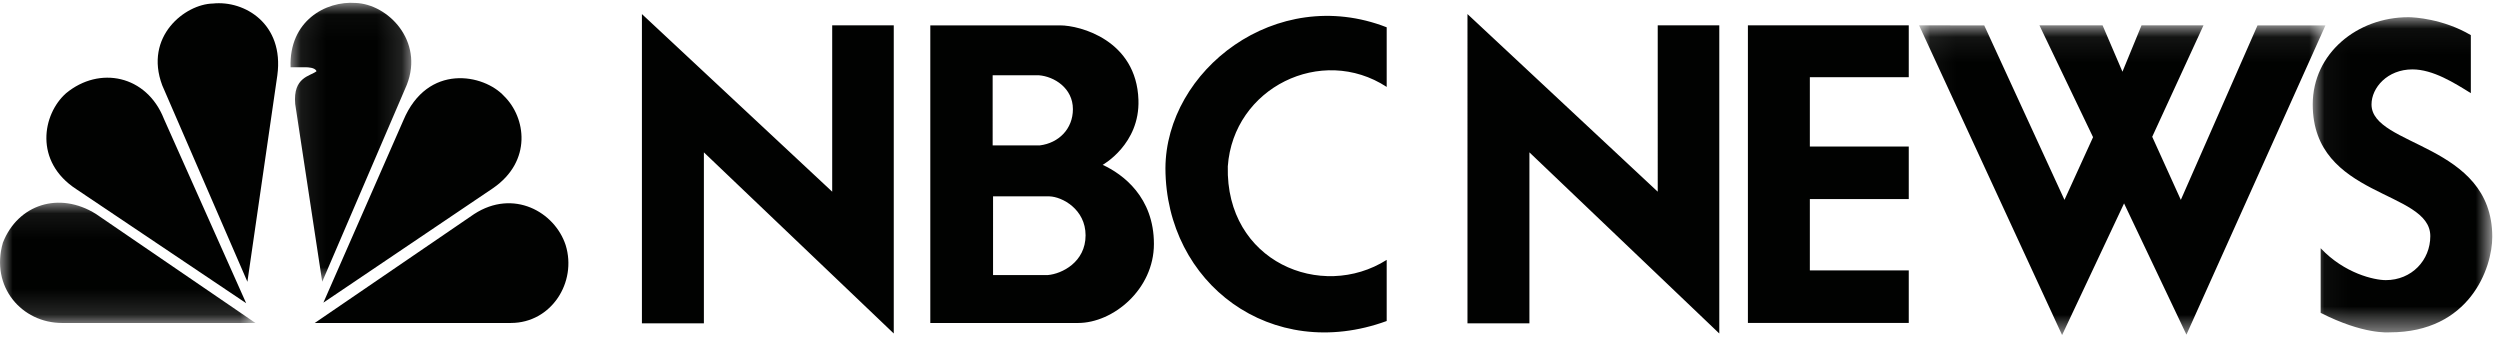
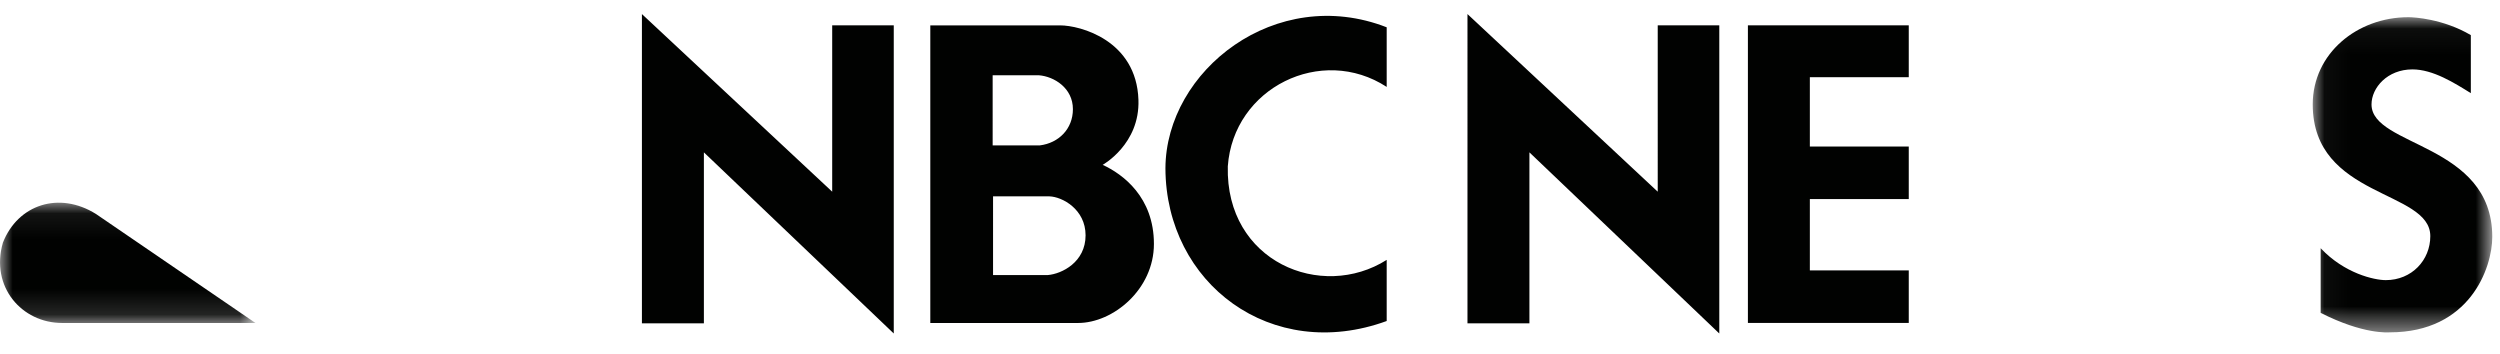
<svg xmlns="http://www.w3.org/2000/svg" xmlns:xlink="http://www.w3.org/1999/xlink" width="99" height="14" viewBox="0 0 99 14">
  <defs>
-     <path id="a" d="M.09.032h4.782V11.08H.09z" />
    <path id="c" d="M0 4.842V.079h10.116v4.763H0z" />
-     <path id="e" d="M.048 12.303h16.091V.039H.048v12.264z" />
    <path id="g" d="M7.149.048V12.53H.039V.048h7.11z" />
  </defs>
  <g fill="none" fill-rule="evenodd">
-     <path fill="#010201" d="M6.488 4.7l3.26 7.307-6.723-4.514c-1.687-1.095-1.345-2.972-.41-3.8 1.321-1.095 3.19-.715 3.873 1.006M10.983 2.978l-1.186 8.18L6.425 3.38C5.695 1.436 7.336.162 8.43.14c1.254-.134 2.826.804 2.553 2.838" />
    <g transform="translate(11.415 .078)">
      <mask id="b" fill="#fff">
        <use xlink:href="#a" />
      </mask>
      <path fill="#010201" d="M4.695 3.28l-3.35 7.8-1.07-7.04c-.092-1.073.592-1.095.843-1.296-.046-.157-.388-.157-.388-.157H.092C.024.754 1.482-.05 2.667.039 3.943.084 5.38 1.537 4.695 3.28" mask="url(#b)" />
    </g>
-     <path fill="#010201" d="M19.529 7.448l-6.723 4.537 3.167-7.219c.958-2.28 3.191-1.832 3.989-.96.866.848 1.116 2.57-.433 3.642M20.235 12.79h-7.771l6.313-4.314c1.55-1.006 3.19-.09 3.623 1.23.456 1.474-.57 3.083-2.165 3.083" />
    <g transform="translate(0 7.948)">
      <mask id="d" fill="#fff">
        <use xlink:href="#c" />
      </mask>
      <path fill="#010201" d="M.112 1.668C.705.148 2.345-.388 3.804.528l6.312 4.314H2.46c-1.595 0-2.848-1.43-2.347-3.174" mask="url(#d)" />
    </g>
    <path fill="#010201" d="M25.42.557l7.535 7.034V1.004h2.438v12.202l-7.519-7.173v6.772H25.42zM39.325 7.776h2.234c.503.015 1.43.51 1.43 1.543 0 1.064-.943 1.527-1.493 1.573h-2.171V7.776zM36.84 12.79h5.851c1.384 0 3.004-1.326 3.004-3.131 0-1.851-1.226-2.761-2.029-3.131 0 0 1.479-.818 1.416-2.576-.079-2.36-2.312-2.947-3.099-2.947H36.84V12.79zm2.47-9.81h1.824c.613.046 1.353.51 1.353 1.342 0 .787-.567 1.342-1.306 1.435h-1.872V2.979zM54.913 3.442c-2.58-1.682-6.072.03-6.292 3.146-.094 3.78 3.712 5.338 6.292 3.703v2.421c-4.562 1.666-8.746-1.48-8.762-6.046.016-3.872 4.373-7.297 8.762-5.585v2.36zM58.112.557l7.534 7.034V1.004h2.438v12.202l-7.519-7.173v6.772h-2.453zM71.67 3.056v2.746h3.917v2.082H71.67v2.823h3.917v2.082h-6.37V1.004h6.37v2.052z" />
    <g transform="translate(75.948 .965)">
      <mask id="f" fill="#fff">
        <use xlink:href="#e" />
      </mask>
      <path fill="#010201" d="M2.627.04l3.178 6.91 1.132-2.483L4.814.039h2.5l.787 1.836.755-1.836h2.454L9.28 4.451l1.133 2.499L13.45.04h2.69l-5.505 12.247-2.47-5.198-2.454 5.214L.048.039z" mask="url(#f)" />
    </g>
    <g transform="translate(91.545 .633)">
      <mask id="h" fill="#fff">
        <use xlink:href="#g" />
      </mask>
      <path fill="#010201" d="M3.83.048c.22 0 1.368.062 2.47.71v2.298c-.646-.401-1.495-.941-2.313-.941-.991 0-1.62.725-1.62 1.388 0 1.682 4.782 1.527 4.782 5.245 0 1.234-.897 3.78-4.059 3.78-.063 0-1.038.092-2.737-.772v-2.56c.944 1.002 2.124 1.264 2.58 1.264 1.023 0 1.762-.786 1.762-1.743 0-1.836-4.656-1.496-4.656-5.214C.039 1.483 1.8.048 3.829.048" mask="url(#h)" />
    </g>
  </g>
</svg>